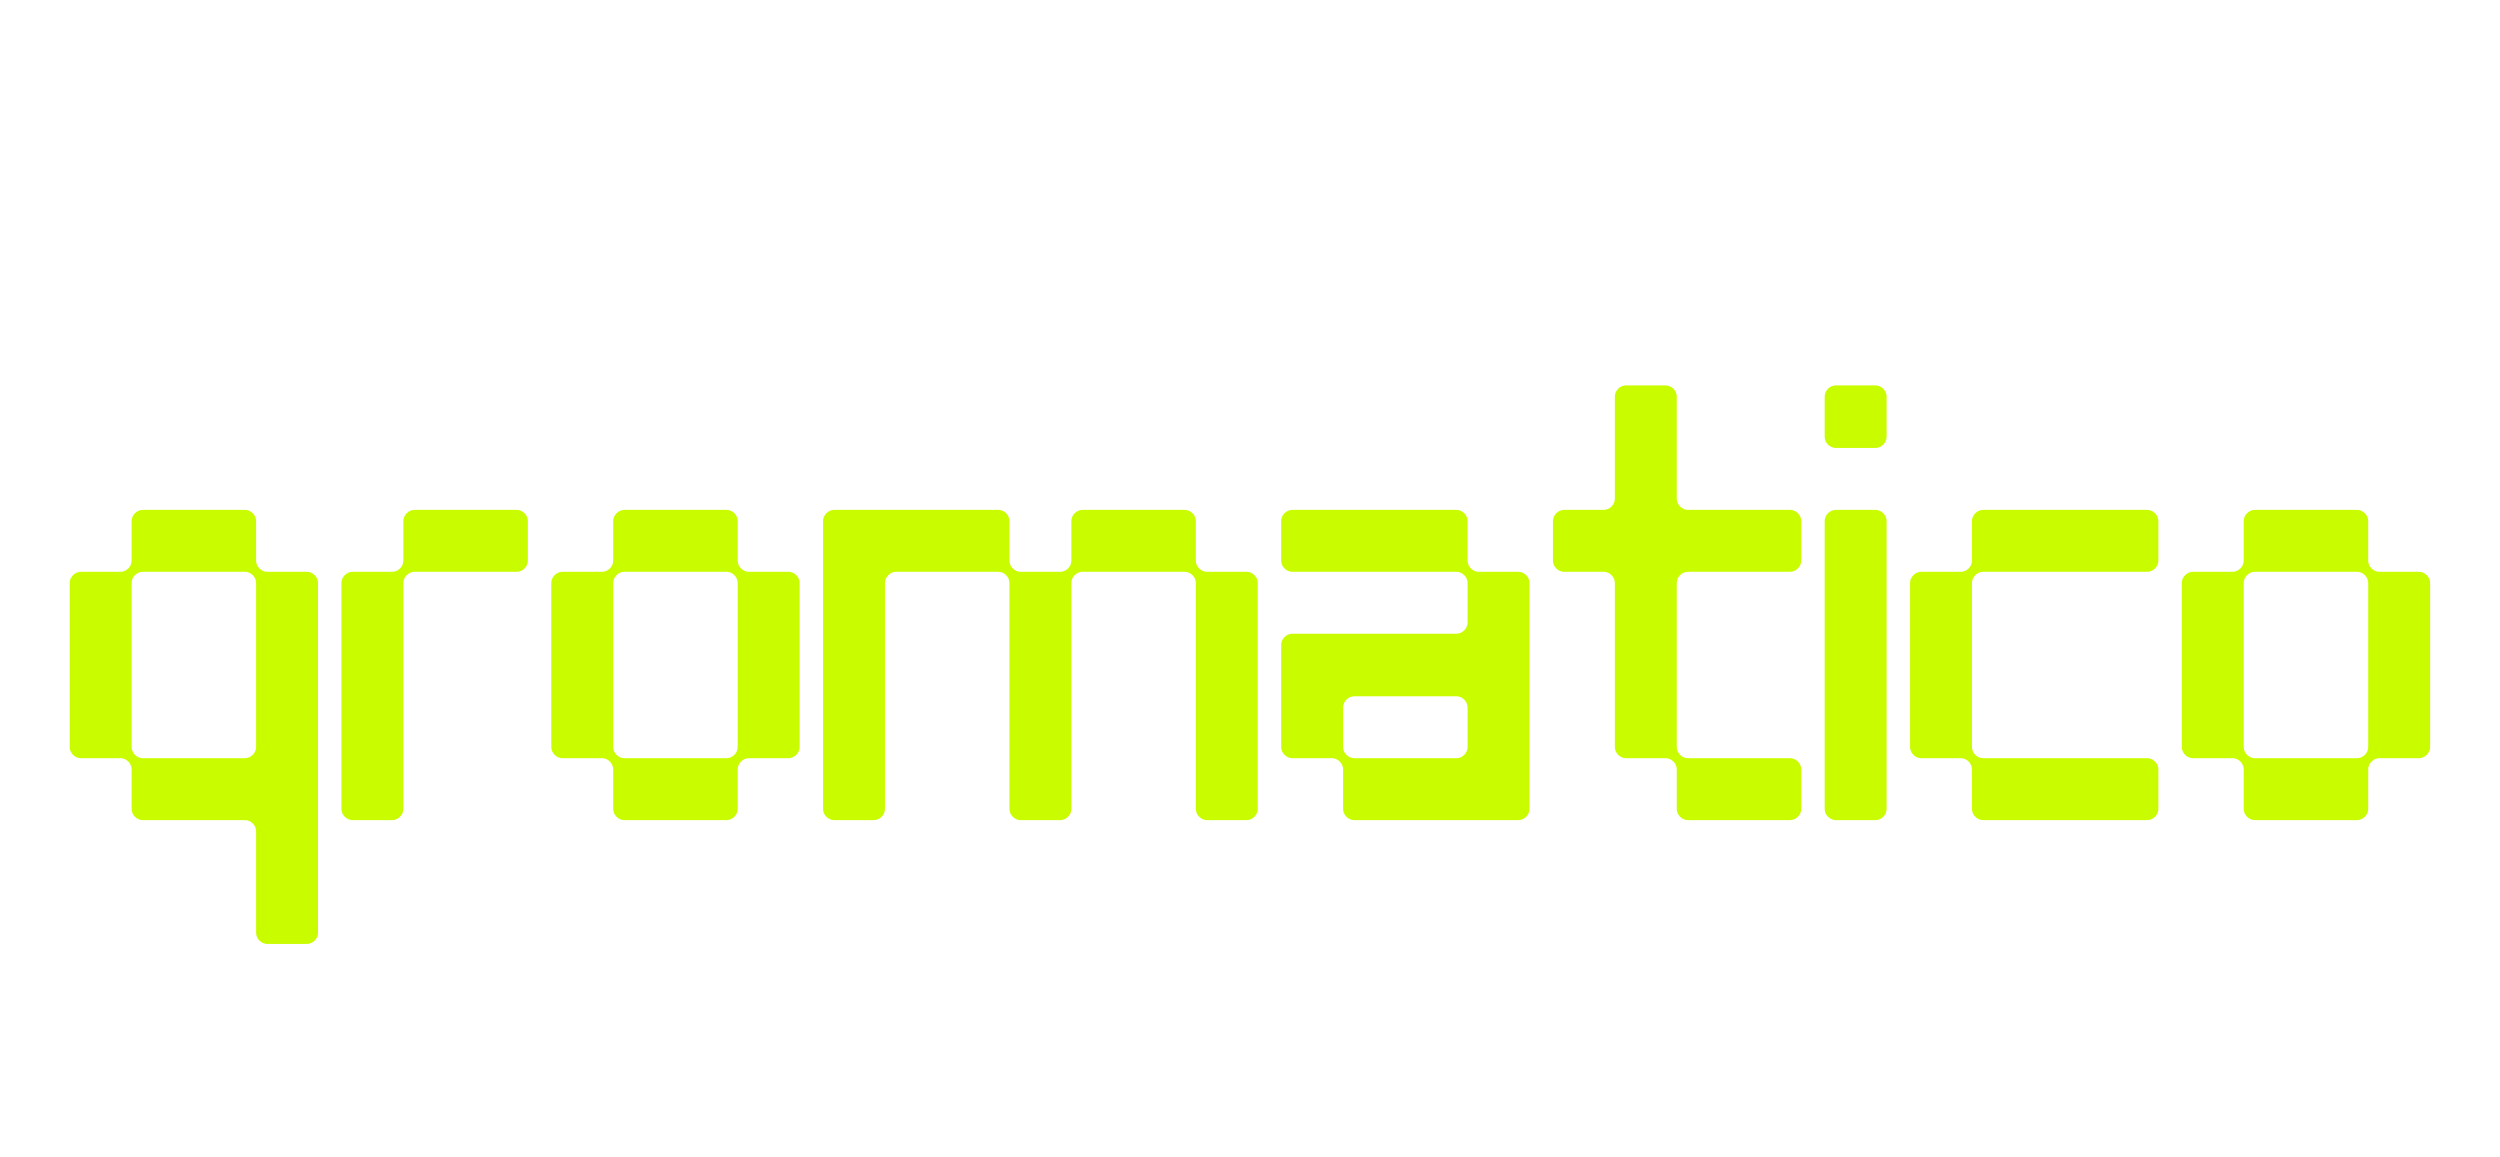
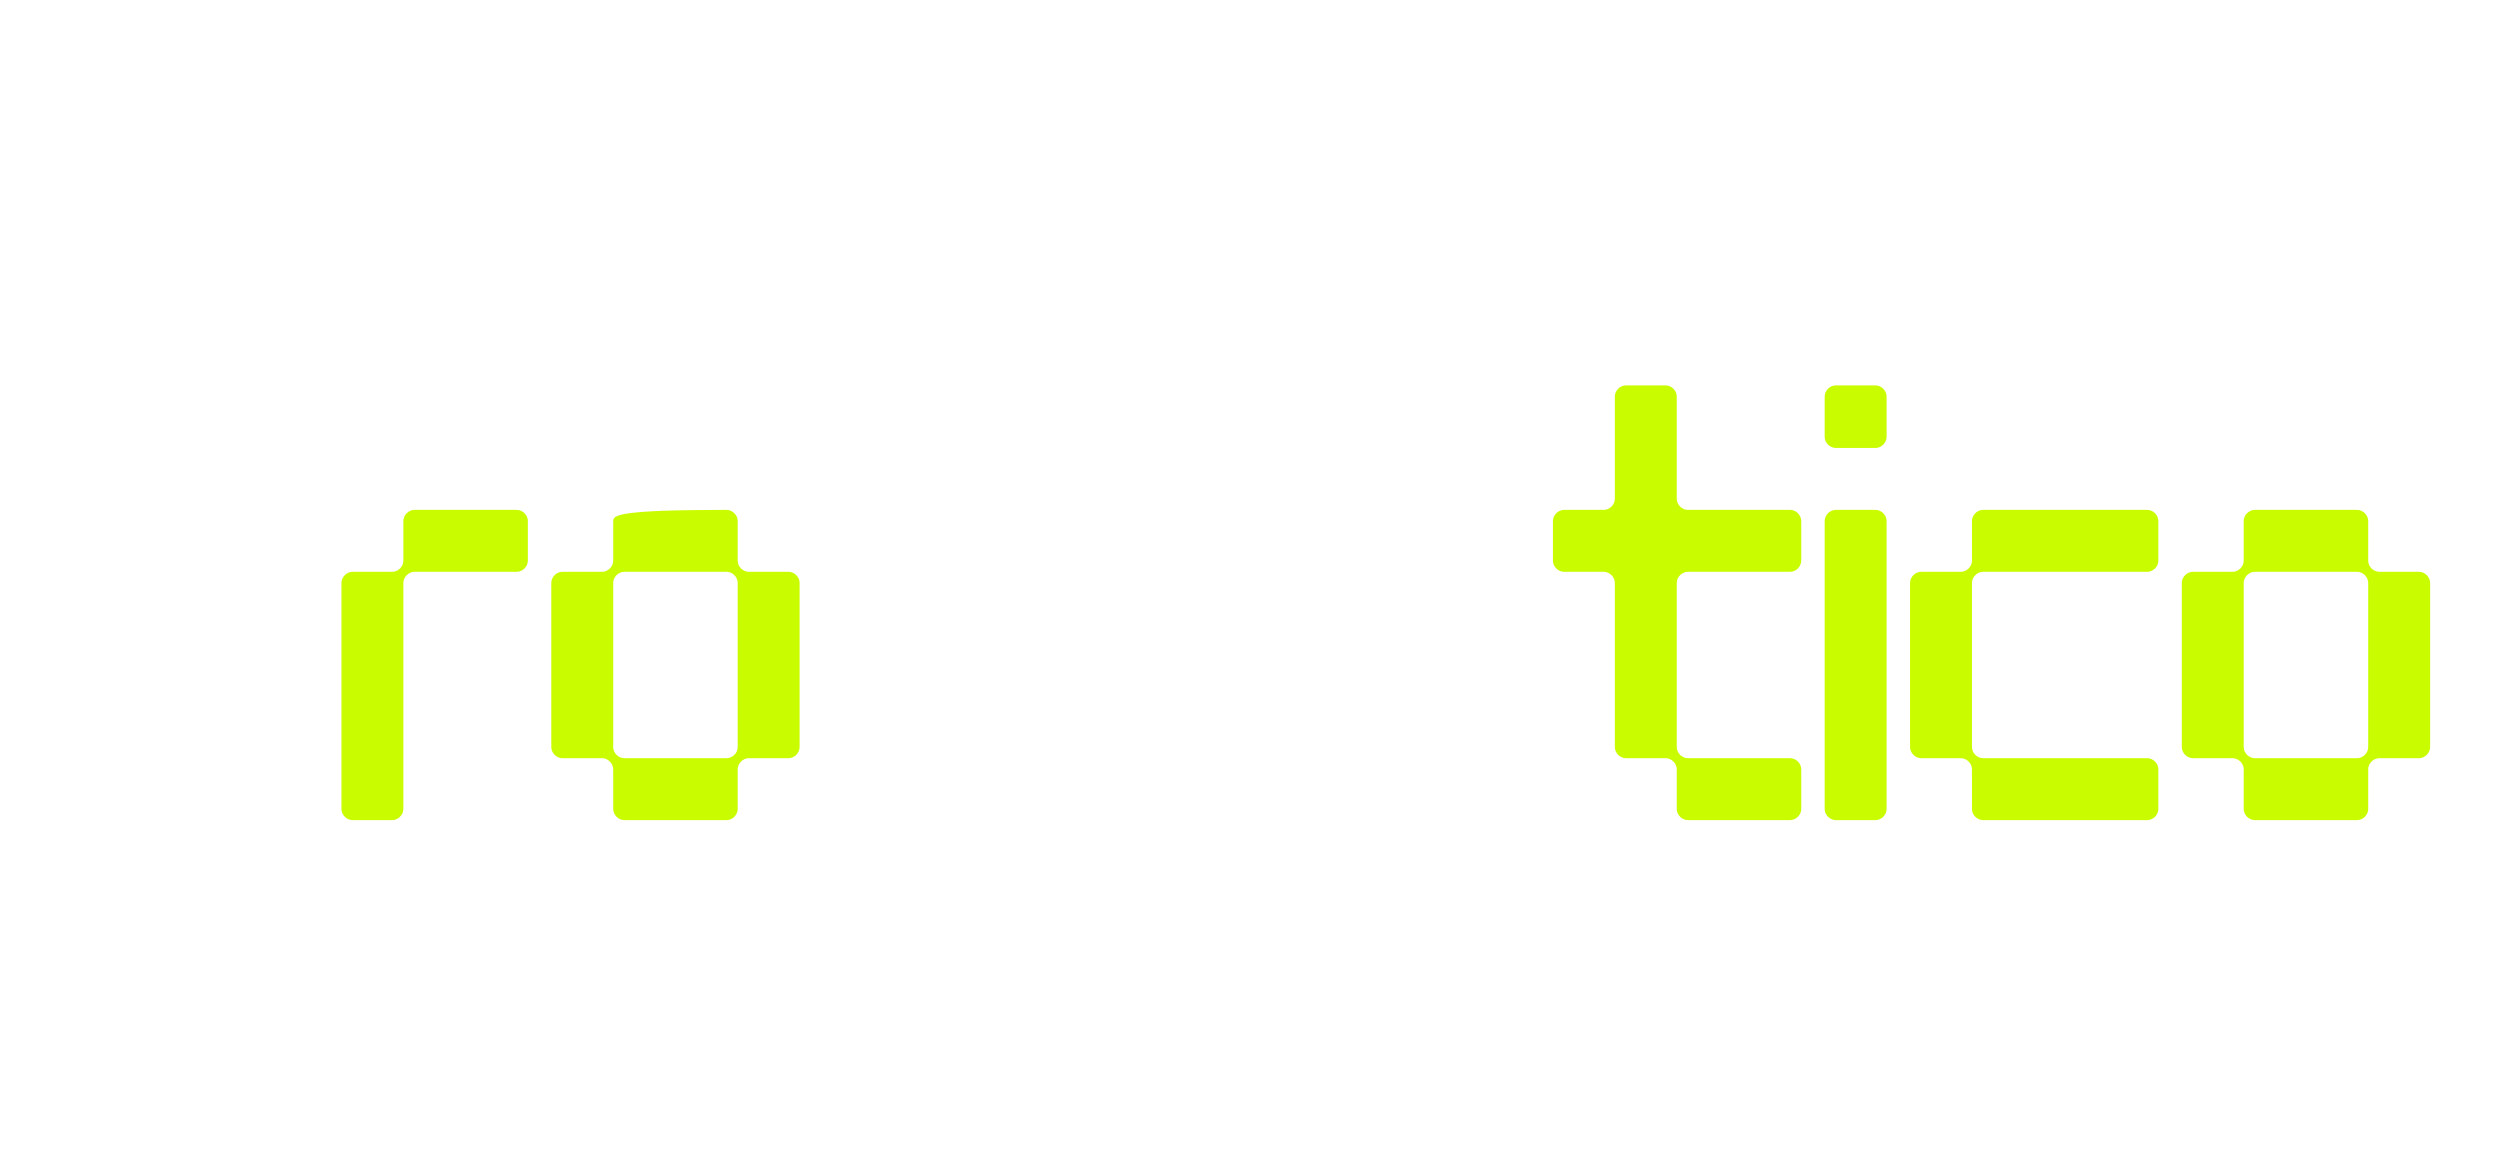
<svg xmlns="http://www.w3.org/2000/svg" version="1.0" preserveAspectRatio="xMidYMid meet" height="500" viewBox="0 0 810 375" zoomAndPan="magnify" width="1080">
  <defs>
    <g />
    <clipPath id="e61a40d818">
      <rect height="277" y="0" width="774" x="0" />
    </clipPath>
  </defs>
  <g transform="matrix(1, 0, 0, 1, 19, 49)">
    <g clip-path="url(#e61a40d818)">
      <g fill-opacity="1" fill="#cafc00">
        <g transform="translate(1.047, 216.717)">
          <g>
-             <path d="M 82.988 36.531 L 82.988 -76.863 C 82.988 -78.766 81.301 -80.453 79.398 -80.453 L 66.52 -80.453 C 64.617 -80.453 62.93 -82.145 62.93 -84.043 L 62.93 -96.926 C 62.93 -98.824 61.238 -100.516 59.34 -100.516 L 26.184 -100.516 C 24.285 -100.516 22.594 -98.824 22.594 -96.926 L 22.594 -84.043 C 22.594 -82.145 20.906 -80.453 19.004 -80.453 L 6.125 -80.453 C 4.223 -80.453 2.535 -78.766 2.535 -76.863 L 2.535 -23.652 C 2.535 -21.75 4.223 -20.062 6.125 -20.062 L 19.004 -20.062 C 20.906 -20.062 22.594 -18.371 22.594 -16.473 L 22.594 -3.59 C 22.594 -1.688 24.285 0 26.184 0 L 59.34 0 C 61.238 0 62.93 1.688 62.93 3.59 L 62.93 36.531 C 62.93 38.434 64.617 40.121 66.52 40.121 L 79.398 40.121 C 81.301 40.121 82.988 38.434 82.988 36.531 Z M 59.34 -20.062 L 26.184 -20.062 C 24.285 -20.062 22.594 -21.75 22.594 -23.652 L 22.594 -76.863 C 22.594 -78.766 24.285 -80.453 26.184 -80.453 L 59.34 -80.453 C 61.238 -80.453 62.93 -78.766 62.93 -76.863 L 62.93 -23.652 C 62.93 -21.75 61.238 -20.062 59.34 -20.062 Z M 59.34 -20.062" />
-           </g>
+             </g>
        </g>
      </g>
      <g fill-opacity="1" fill="#cafc00">
        <g transform="translate(89.095, 216.717)">
          <g>
            <path d="M 6.125 0 L 19.004 0 C 20.906 0 22.594 -1.688 22.594 -3.59 L 22.594 -76.863 C 22.594 -78.766 24.285 -80.453 26.184 -80.453 L 59.34 -80.453 C 61.238 -80.453 62.93 -82.145 62.93 -84.043 L 62.93 -96.926 C 62.93 -98.824 61.238 -100.516 59.34 -100.516 L 26.184 -100.516 C 24.285 -100.516 22.594 -98.824 22.594 -96.926 L 22.594 -84.043 C 22.594 -82.145 20.906 -80.453 19.004 -80.453 L 6.125 -80.453 C 4.223 -80.453 2.535 -78.766 2.535 -76.863 L 2.535 -3.59 C 2.535 -1.688 4.223 0 6.125 0 Z M 6.125 0" />
          </g>
        </g>
      </g>
      <g fill-opacity="1" fill="#cafc00">
        <g transform="translate(157.084, 216.717)">
          <g>
-             <path d="M 6.125 -20.062 L 19.004 -20.062 C 20.906 -20.062 22.594 -18.371 22.594 -16.473 L 22.594 -3.59 C 22.594 -1.688 24.285 0 26.184 0 L 59.34 0 C 61.238 0 62.93 -1.688 62.93 -3.59 L 62.93 -16.473 C 62.93 -18.371 64.617 -20.062 66.52 -20.062 L 79.398 -20.062 C 81.301 -20.062 82.988 -21.75 82.988 -23.652 L 82.988 -76.863 C 82.988 -78.766 81.301 -80.453 79.398 -80.453 L 66.52 -80.453 C 64.617 -80.453 62.93 -82.145 62.93 -84.043 L 62.93 -96.926 C 62.93 -98.824 61.238 -100.516 59.34 -100.516 L 26.184 -100.516 C 24.285 -100.516 22.594 -98.824 22.594 -96.926 L 22.594 -84.043 C 22.594 -82.145 20.906 -80.453 19.004 -80.453 L 6.125 -80.453 C 4.223 -80.453 2.535 -78.766 2.535 -76.863 L 2.535 -23.652 C 2.535 -21.75 4.223 -20.062 6.125 -20.062 Z M 22.594 -23.652 L 22.594 -76.863 C 22.594 -78.766 24.285 -80.453 26.184 -80.453 L 59.34 -80.453 C 61.238 -80.453 62.93 -78.766 62.93 -76.863 L 62.93 -23.652 C 62.93 -21.75 61.238 -20.062 59.34 -20.062 L 26.184 -20.062 C 24.285 -20.062 22.594 -21.75 22.594 -23.652 Z M 22.594 -23.652" />
+             <path d="M 6.125 -20.062 L 19.004 -20.062 C 20.906 -20.062 22.594 -18.371 22.594 -16.473 L 22.594 -3.59 C 22.594 -1.688 24.285 0 26.184 0 L 59.34 0 C 61.238 0 62.93 -1.688 62.93 -3.59 L 62.93 -16.473 C 62.93 -18.371 64.617 -20.062 66.52 -20.062 L 79.398 -20.062 C 81.301 -20.062 82.988 -21.75 82.988 -23.652 L 82.988 -76.863 C 82.988 -78.766 81.301 -80.453 79.398 -80.453 L 66.52 -80.453 C 64.617 -80.453 62.93 -82.145 62.93 -84.043 L 62.93 -96.926 C 62.93 -98.824 61.238 -100.516 59.34 -100.516 C 24.285 -100.516 22.594 -98.824 22.594 -96.926 L 22.594 -84.043 C 22.594 -82.145 20.906 -80.453 19.004 -80.453 L 6.125 -80.453 C 4.223 -80.453 2.535 -78.766 2.535 -76.863 L 2.535 -23.652 C 2.535 -21.75 4.223 -20.062 6.125 -20.062 Z M 22.594 -23.652 L 22.594 -76.863 C 22.594 -78.766 24.285 -80.453 26.184 -80.453 L 59.34 -80.453 C 61.238 -80.453 62.93 -78.766 62.93 -76.863 L 62.93 -23.652 C 62.93 -21.75 61.238 -20.062 59.34 -20.062 L 26.184 -20.062 C 24.285 -20.062 22.594 -21.75 22.594 -23.652 Z M 22.594 -23.652" />
          </g>
        </g>
      </g>
      <g fill-opacity="1" fill="#cafc00">
        <g transform="translate(245.131, 216.717)">
          <g>
-             <path d="M 6.125 0 L 19.004 0 C 20.906 0 22.594 -1.688 22.594 -3.59 L 22.594 -76.863 C 22.594 -78.766 24.285 -80.453 26.184 -80.453 L 59.34 -80.453 C 61.238 -80.453 62.93 -78.766 62.93 -76.863 L 62.93 -3.59 C 62.93 -1.688 64.617 0 66.52 0 L 79.398 0 C 81.301 0 82.988 -1.688 82.988 -3.59 L 82.988 -76.863 C 82.988 -78.766 84.68 -80.453 86.578 -80.453 L 119.73 -80.453 C 121.633 -80.453 123.32 -78.766 123.32 -76.863 L 123.32 -3.59 C 123.32 -1.688 125.012 0 126.91 0 L 139.793 0 C 141.691 0 143.383 -1.688 143.383 -3.59 L 143.383 -76.863 C 143.383 -78.766 141.691 -80.453 139.793 -80.453 L 126.91 -80.453 C 125.012 -80.453 123.32 -82.145 123.32 -84.043 L 123.32 -96.926 C 123.32 -98.824 121.633 -100.516 119.73 -100.516 L 86.578 -100.516 C 84.68 -100.516 82.988 -98.824 82.988 -96.926 L 82.988 -84.043 C 82.988 -82.145 81.301 -80.453 79.398 -80.453 L 66.52 -80.453 C 64.617 -80.453 62.93 -82.145 62.93 -84.043 L 62.93 -96.926 C 62.93 -98.824 61.238 -100.516 59.34 -100.516 L 6.125 -100.516 C 4.223 -100.516 2.535 -98.824 2.535 -96.926 L 2.535 -3.59 C 2.535 -1.688 4.223 0 6.125 0 Z M 6.125 0" />
-           </g>
+             </g>
        </g>
      </g>
      <g fill-opacity="1" fill="#cafc00">
        <g transform="translate(393.566, 216.717)">
          <g>
-             <path d="M 6.125 -20.062 L 19.004 -20.062 C 20.906 -20.062 22.594 -18.371 22.594 -16.473 L 22.594 -3.59 C 22.594 -1.688 24.285 0 26.184 0 L 79.398 0 C 81.301 0 82.988 -1.688 82.988 -3.59 L 82.988 -76.863 C 82.988 -78.766 81.301 -80.453 79.398 -80.453 L 66.52 -80.453 C 64.617 -80.453 62.93 -82.145 62.93 -84.043 L 62.93 -96.926 C 62.93 -98.824 61.238 -100.516 59.34 -100.516 L 6.125 -100.516 C 4.223 -100.516 2.535 -98.824 2.535 -96.926 L 2.535 -84.043 C 2.535 -82.145 4.223 -80.453 6.125 -80.453 L 59.34 -80.453 C 61.238 -80.453 62.93 -78.766 62.93 -76.863 L 62.93 -63.984 C 62.93 -62.082 61.238 -60.395 59.34 -60.395 L 6.125 -60.395 C 4.223 -60.395 2.535 -58.703 2.535 -56.805 L 2.535 -23.652 C 2.535 -21.75 4.223 -20.062 6.125 -20.062 Z M 22.594 -23.652 L 22.594 -36.531 C 22.594 -38.434 24.285 -40.121 26.184 -40.121 L 59.34 -40.121 C 61.238 -40.121 62.93 -38.434 62.93 -36.531 L 62.93 -23.652 C 62.93 -21.75 61.238 -20.062 59.34 -20.062 L 26.184 -20.062 C 24.285 -20.062 22.594 -21.75 22.594 -23.652 Z M 22.594 -23.652" />
-           </g>
+             </g>
        </g>
      </g>
      <g fill-opacity="1" fill="#cafc00">
        <g transform="translate(481.613, 216.717)">
          <g>
            <path d="M 46.246 0 L 79.398 0 C 81.301 0 82.988 -1.688 82.988 -3.59 L 82.988 -16.473 C 82.988 -18.371 81.301 -20.062 79.398 -20.062 L 46.246 -20.062 C 44.344 -20.062 42.656 -21.75 42.656 -23.652 L 42.656 -76.863 C 42.656 -78.766 44.344 -80.453 46.246 -80.453 L 79.398 -80.453 C 81.301 -80.453 82.988 -82.145 82.988 -84.043 L 82.988 -96.926 C 82.988 -98.824 81.301 -100.516 79.398 -100.516 L 46.246 -100.516 C 44.344 -100.516 42.656 -102.203 42.656 -104.105 L 42.656 -137.258 C 42.656 -139.16 40.965 -140.848 39.066 -140.848 L 26.184 -140.848 C 24.285 -140.848 22.594 -139.16 22.594 -137.258 L 22.594 -104.105 C 22.594 -102.203 20.906 -100.516 19.004 -100.516 L 6.125 -100.516 C 4.223 -100.516 2.535 -98.824 2.535 -96.926 L 2.535 -84.043 C 2.535 -82.145 4.223 -80.453 6.125 -80.453 L 19.004 -80.453 C 20.906 -80.453 22.594 -78.766 22.594 -76.863 L 22.594 -23.652 C 22.594 -21.75 24.285 -20.062 26.184 -20.062 L 39.066 -20.062 C 40.965 -20.062 42.656 -18.371 42.656 -16.473 L 42.656 -3.59 C 42.656 -1.688 44.344 0 46.246 0 Z M 46.246 0" />
          </g>
        </g>
      </g>
      <g fill-opacity="1" fill="#cafc00">
        <g transform="translate(569.661, 216.717)">
          <g>
            <path d="M 6.125 0 L 19.004 0 C 20.906 0 22.594 -1.688 22.594 -3.59 L 22.594 -96.926 C 22.594 -98.824 20.906 -100.516 19.004 -100.516 L 6.125 -100.516 C 4.223 -100.516 2.535 -98.824 2.535 -96.926 L 2.535 -3.59 C 2.535 -1.688 4.223 0 6.125 0 Z M 6.125 -120.578 L 19.004 -120.578 C 20.906 -120.578 22.594 -122.266 22.594 -124.168 L 22.594 -137.258 C 22.594 -139.16 20.906 -140.848 19.004 -140.848 L 6.125 -140.848 C 4.223 -140.848 2.535 -139.16 2.535 -137.258 L 2.535 -124.168 C 2.535 -122.266 4.223 -120.578 6.125 -120.578 Z M 6.125 -120.578" />
          </g>
        </g>
      </g>
      <g fill-opacity="1" fill="#cafc00">
        <g transform="translate(597.321, 216.717)">
          <g>
            <path d="M 26.184 0 L 79.398 0 C 81.301 0 82.988 -1.688 82.988 -3.59 L 82.988 -16.473 C 82.988 -18.371 81.301 -20.062 79.398 -20.062 L 26.184 -20.062 C 24.285 -20.062 22.594 -21.75 22.594 -23.652 L 22.594 -76.863 C 22.594 -78.766 24.285 -80.453 26.184 -80.453 L 79.398 -80.453 C 81.301 -80.453 82.988 -82.145 82.988 -84.043 L 82.988 -96.926 C 82.988 -98.824 81.301 -100.516 79.398 -100.516 L 26.184 -100.516 C 24.285 -100.516 22.594 -98.824 22.594 -96.926 L 22.594 -84.043 C 22.594 -82.145 20.906 -80.453 19.004 -80.453 L 6.125 -80.453 C 4.223 -80.453 2.535 -78.766 2.535 -76.863 L 2.535 -23.652 C 2.535 -21.75 4.223 -20.062 6.125 -20.062 L 19.004 -20.062 C 20.906 -20.062 22.594 -18.371 22.594 -16.473 L 22.594 -3.59 C 22.594 -1.688 24.285 0 26.184 0 Z M 26.184 0" />
          </g>
        </g>
      </g>
      <g fill-opacity="1" fill="#cafc00">
        <g transform="translate(685.368, 216.717)">
          <g>
            <path d="M 6.125 -20.062 L 19.004 -20.062 C 20.906 -20.062 22.594 -18.371 22.594 -16.473 L 22.594 -3.59 C 22.594 -1.688 24.285 0 26.184 0 L 59.34 0 C 61.238 0 62.93 -1.688 62.93 -3.59 L 62.93 -16.473 C 62.93 -18.371 64.617 -20.062 66.52 -20.062 L 79.398 -20.062 C 81.301 -20.062 82.988 -21.75 82.988 -23.652 L 82.988 -76.863 C 82.988 -78.766 81.301 -80.453 79.398 -80.453 L 66.52 -80.453 C 64.617 -80.453 62.93 -82.145 62.93 -84.043 L 62.93 -96.926 C 62.93 -98.824 61.238 -100.516 59.34 -100.516 L 26.184 -100.516 C 24.285 -100.516 22.594 -98.824 22.594 -96.926 L 22.594 -84.043 C 22.594 -82.145 20.906 -80.453 19.004 -80.453 L 6.125 -80.453 C 4.223 -80.453 2.535 -78.766 2.535 -76.863 L 2.535 -23.652 C 2.535 -21.75 4.223 -20.062 6.125 -20.062 Z M 22.594 -23.652 L 22.594 -76.863 C 22.594 -78.766 24.285 -80.453 26.184 -80.453 L 59.34 -80.453 C 61.238 -80.453 62.93 -78.766 62.93 -76.863 L 62.93 -23.652 C 62.93 -21.75 61.238 -20.062 59.34 -20.062 L 26.184 -20.062 C 24.285 -20.062 22.594 -21.75 22.594 -23.652 Z M 22.594 -23.652" />
          </g>
        </g>
      </g>
    </g>
  </g>
</svg>